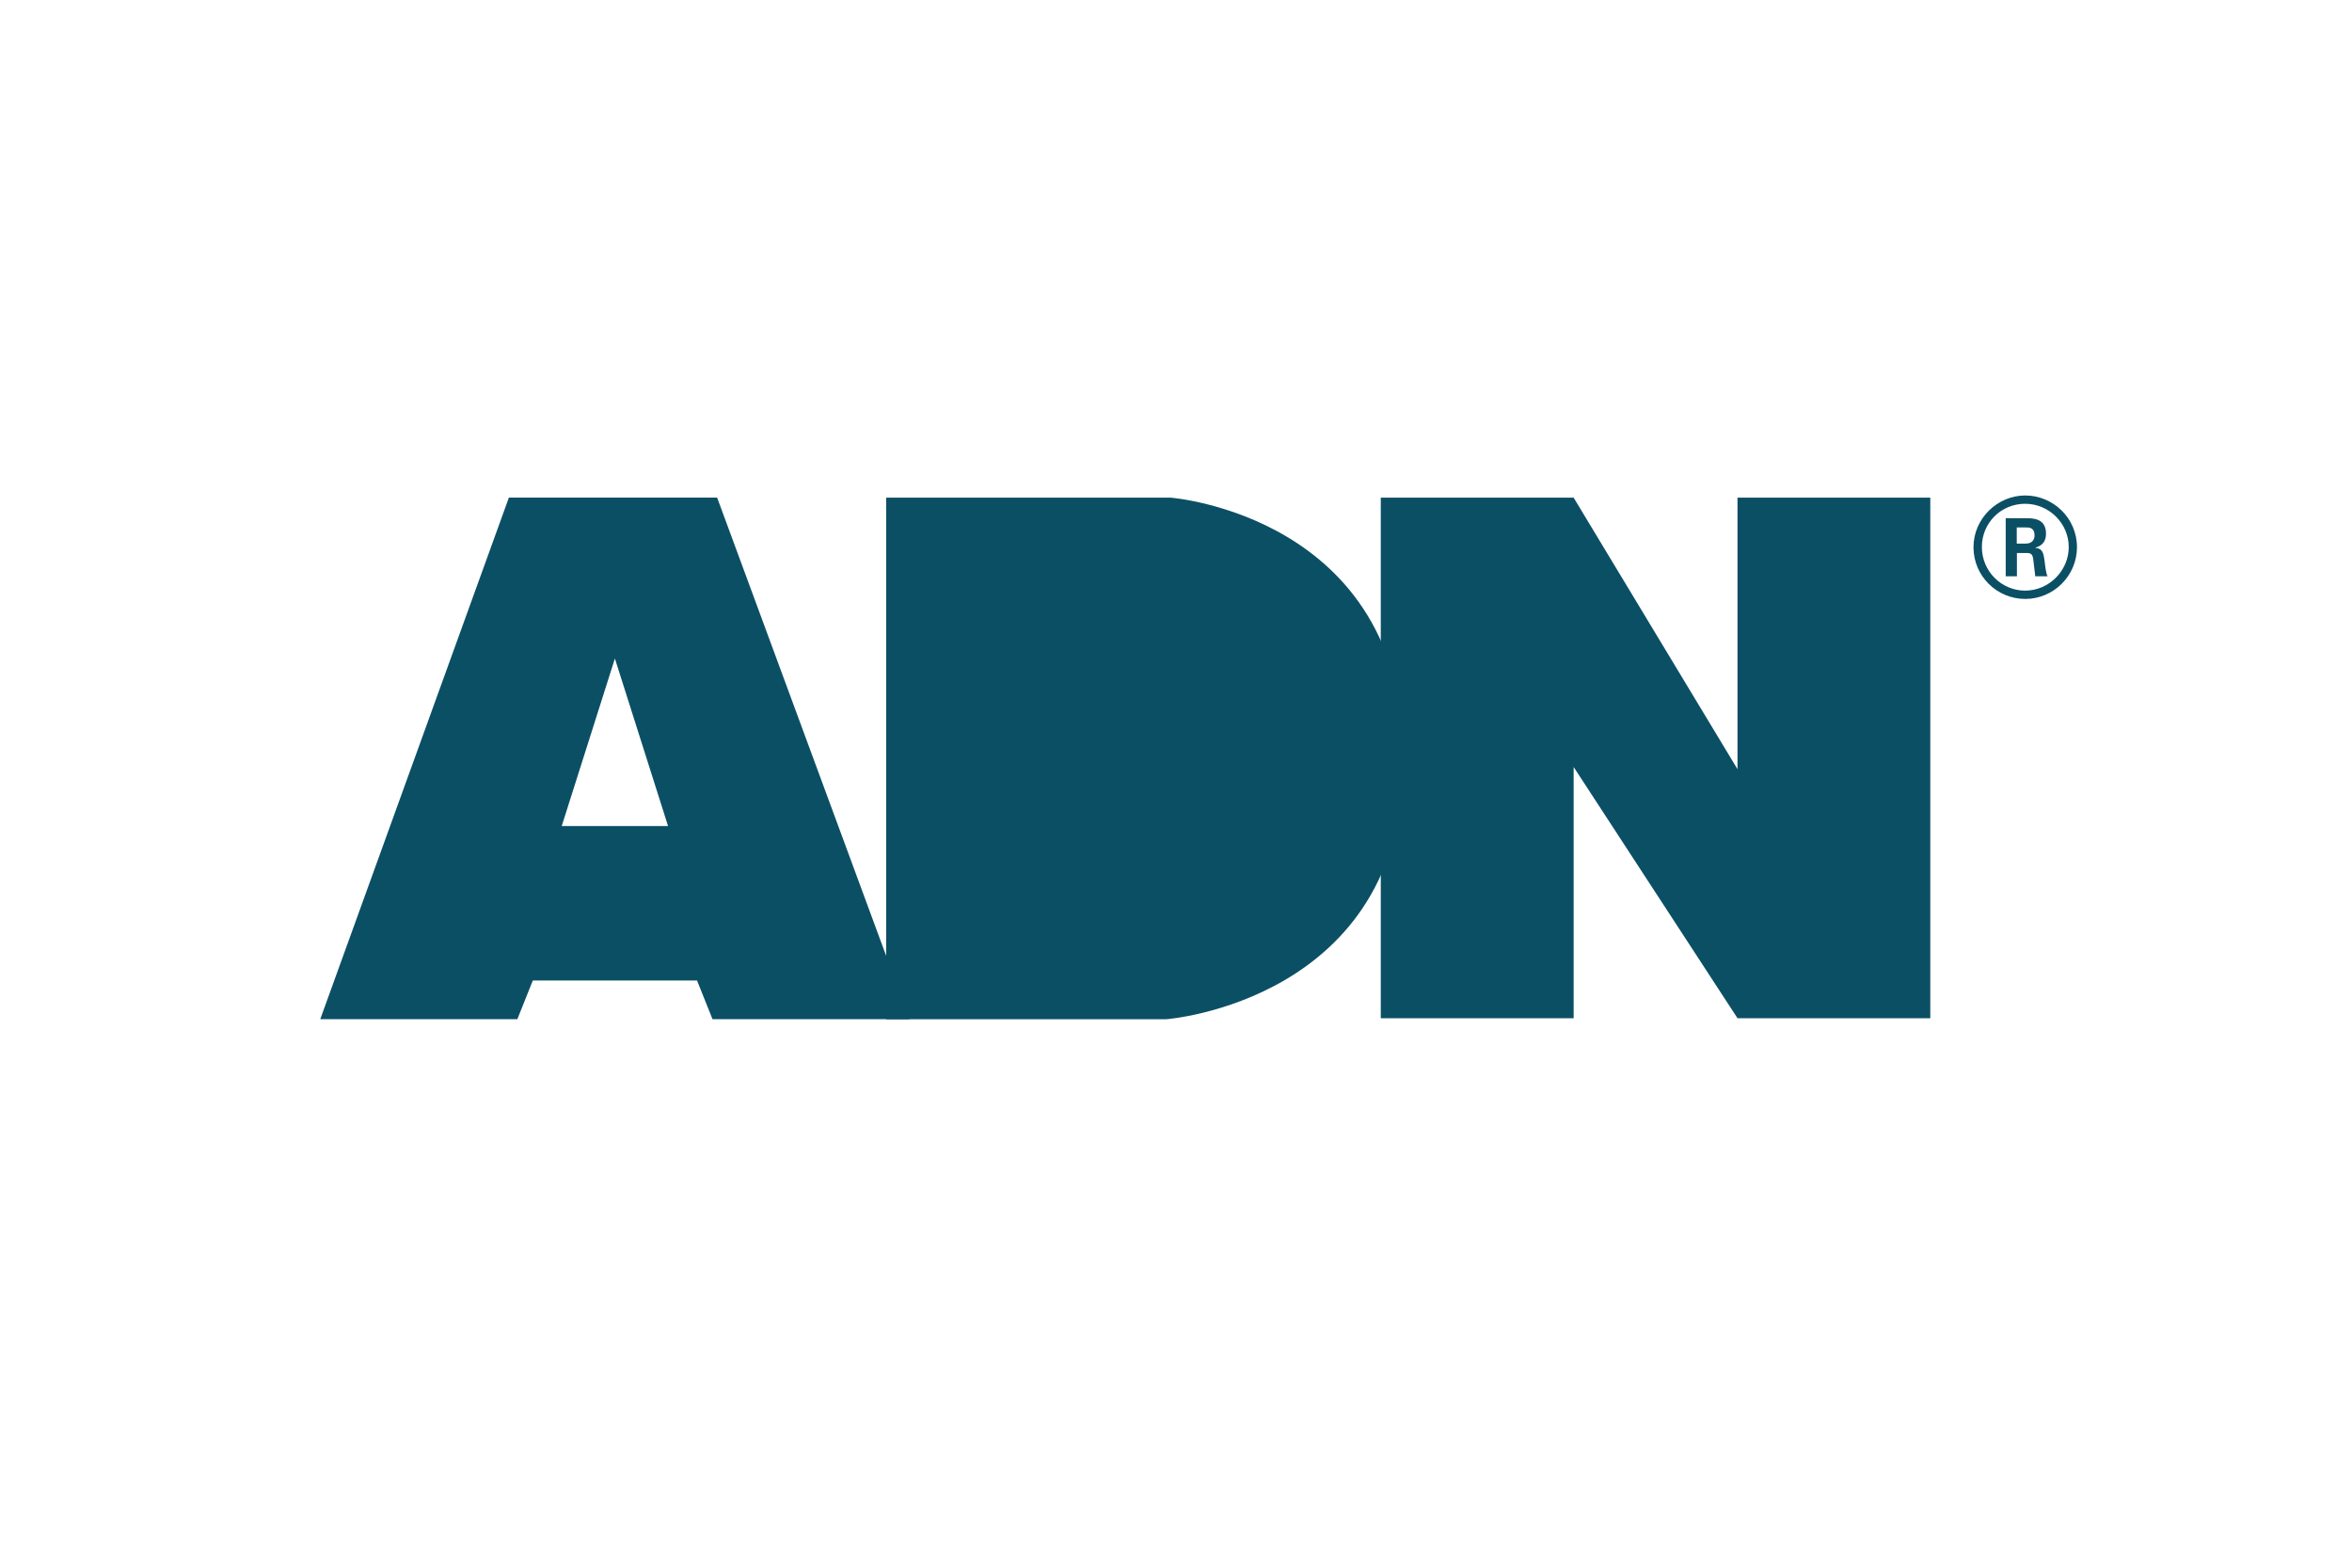
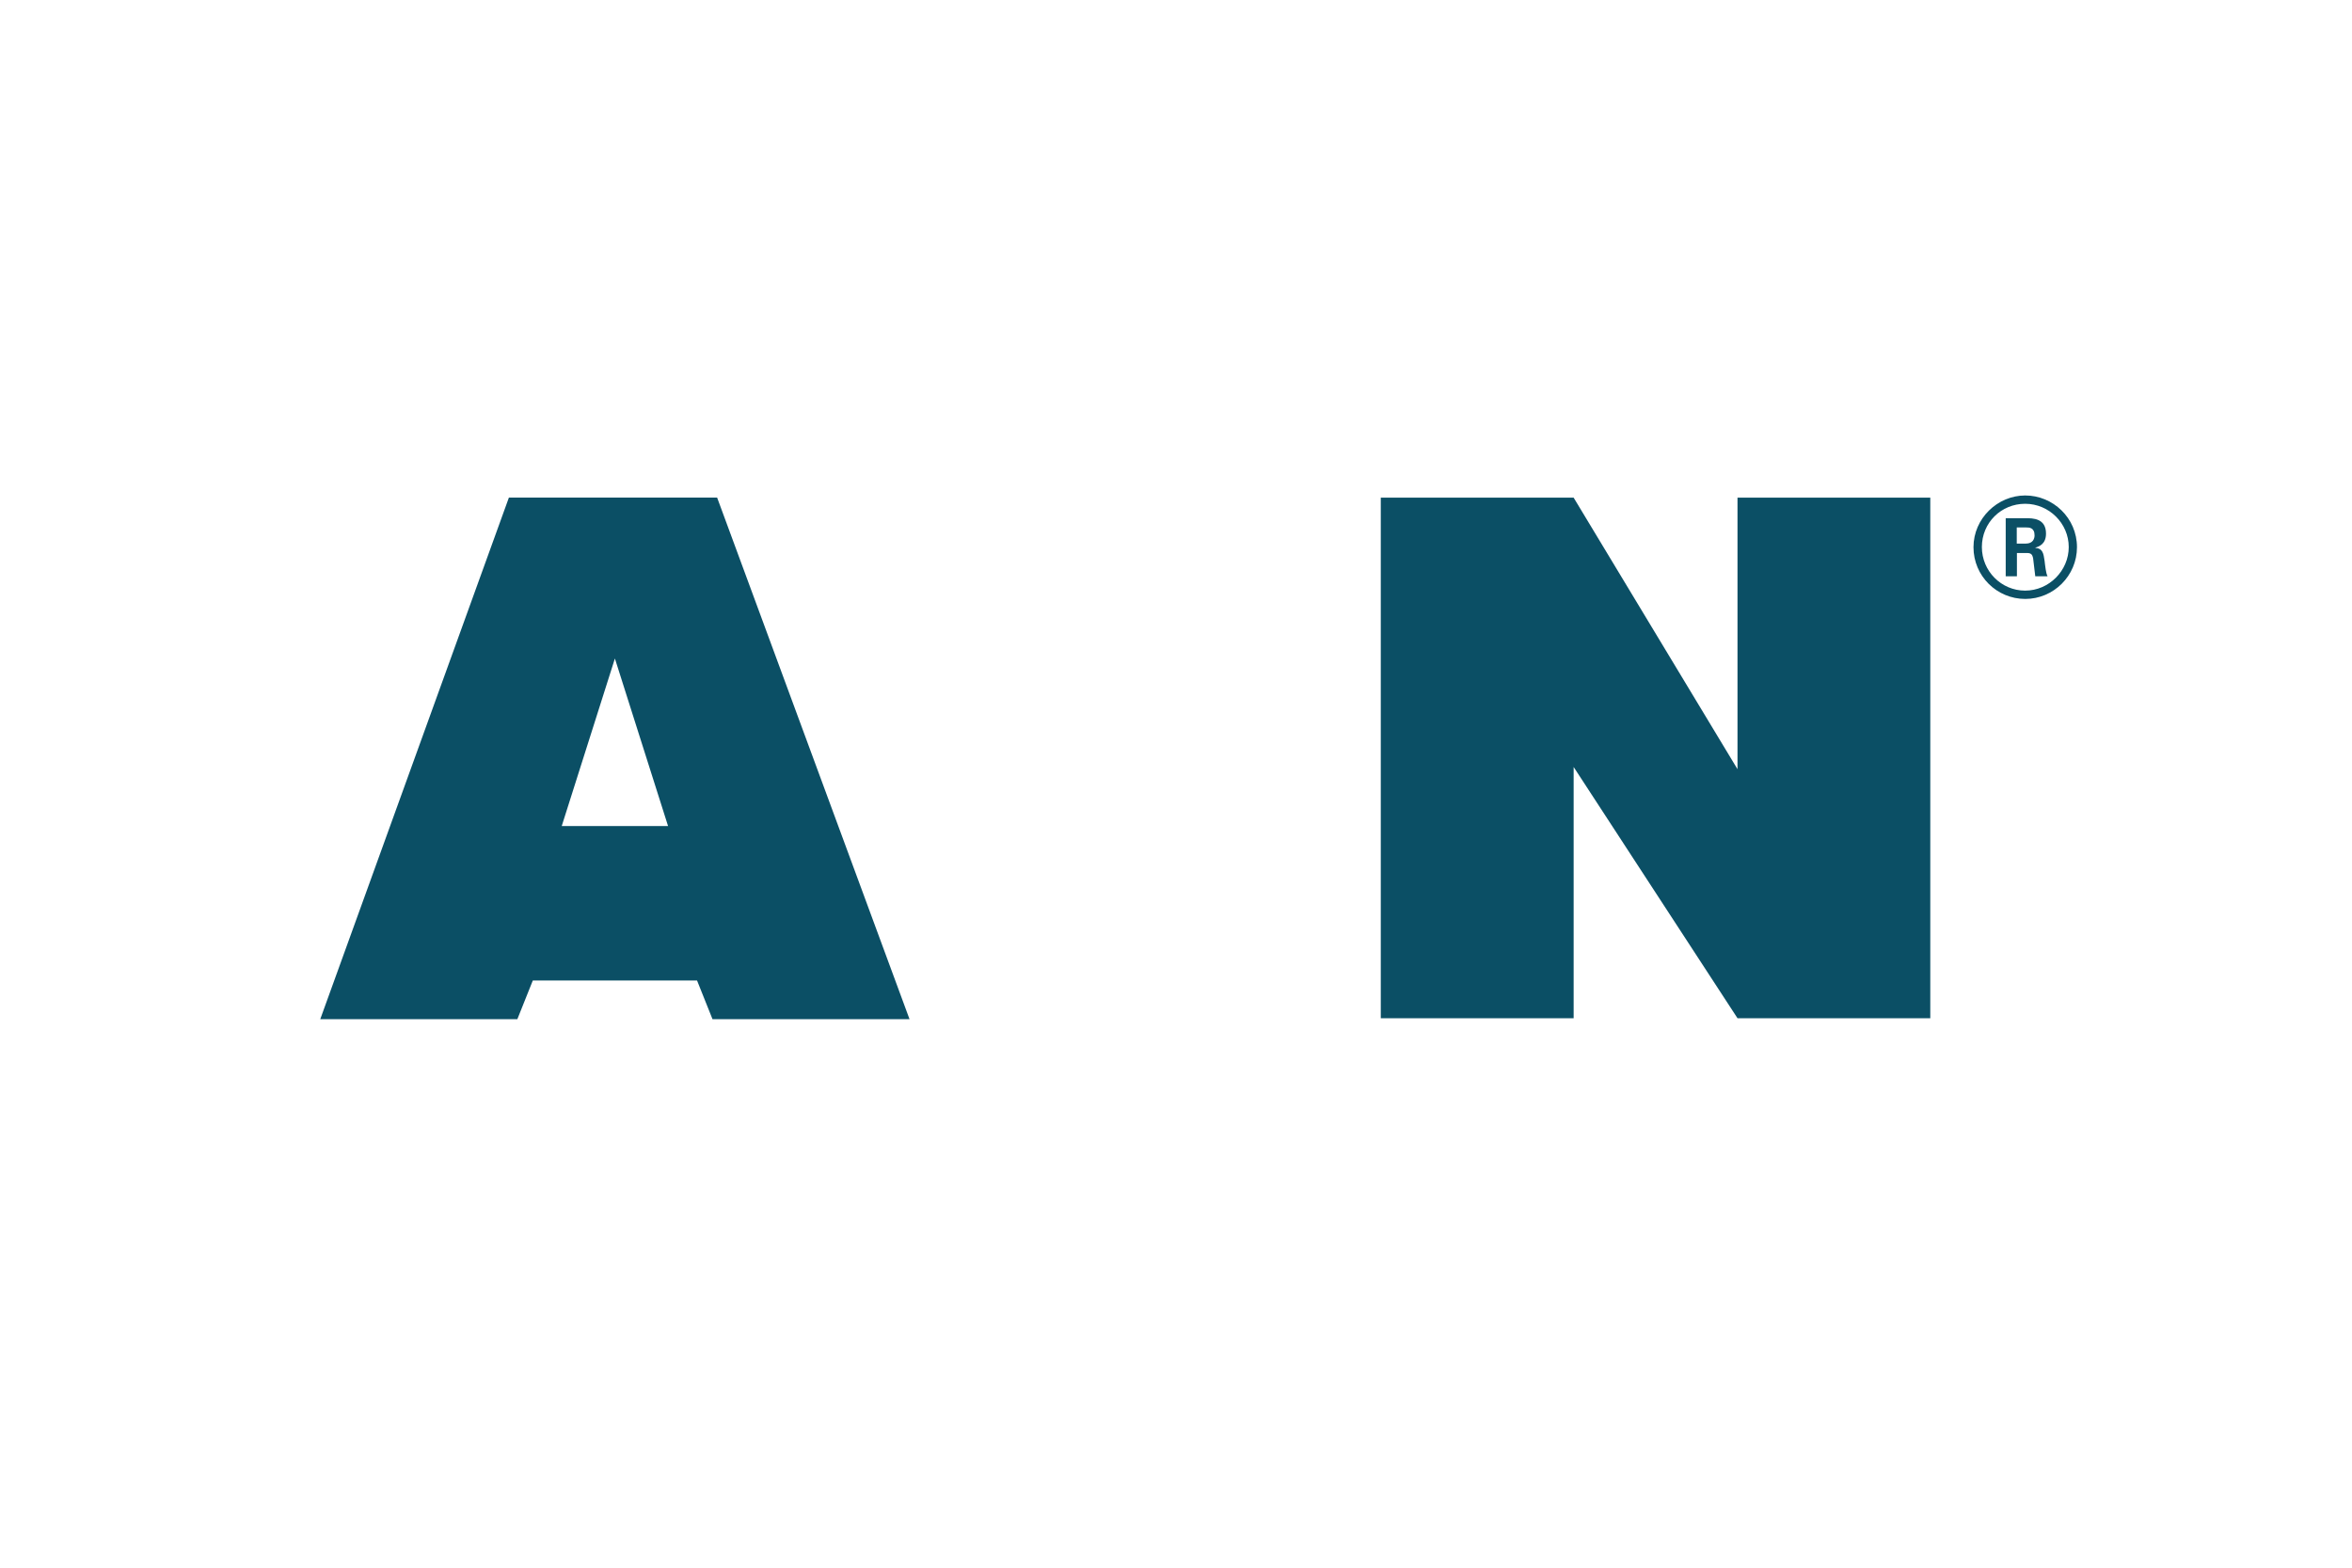
<svg xmlns="http://www.w3.org/2000/svg" id="Ebene_3" data-name="Ebene 3" viewBox="0 0 300 200">
  <defs>
    <style>
      .cls-1 {
        fill-rule: evenodd;
      }

      .cls-1, .cls-2 {
        fill: #0b4f65;
      }
    </style>
  </defs>
  <g id="ADN_Logo_black" data-name="ADN Logo black">
    <polygon class="cls-2" points="176.12 129.9 176.12 63.49 200.72 63.49 221.62 98.13 221.62 63.49 246.21 63.49 246.21 129.9 221.62 129.9 200.72 97.85 200.72 129.9 176.12 129.9 176.12 129.9" />
    <path class="cls-1" d="M71.66,105.38h13.55l-6.78-21.37-6.78,21.37h0ZM40.85,130.02l24.06-66.54h26.56l24.54,66.54h-25.13l-1.97-4.93h-20.95l-1.97,4.93h-25.14Z" />
-     <path class="cls-2" d="M113.03,130.02V63.49h36.3s29.74,2.3,29.74,33.27-30.3,33.27-30.3,33.27c0,0-35.74,0-35.74,0Z" />
    <path class="cls-2" d="M264.92,69.81c0,3.63-2.97,6.6-6.6,6.6s-6.6-2.93-6.6-6.6,3.07-6.6,6.6-6.6,6.6,2.86,6.6,6.6ZM252.79,69.79c0,3.07,2.48,5.56,5.52,5.56s5.56-2.54,5.56-5.56-2.51-5.52-5.56-5.52-5.52,2.41-5.52,5.52ZM255.84,66.11h2.55c.88,0,2.58,0,2.58,1.96,0,1.36-.88,1.64-1.4,1.82,1.01.07,1.08.74,1.22,1.67.07.59.17,1.6.38,1.96h-1.57c-.03-.35-.28-2.24-.28-2.34-.1-.42-.24-.63-.77-.63h-1.29v2.97h-1.43v-7.4h0ZM257.24,69.35h1.15c.95,0,1.12-.67,1.12-1.05,0-1.01-.7-1.01-1.08-1.01h-1.19v2.06Z" />
  </g>
</svg>